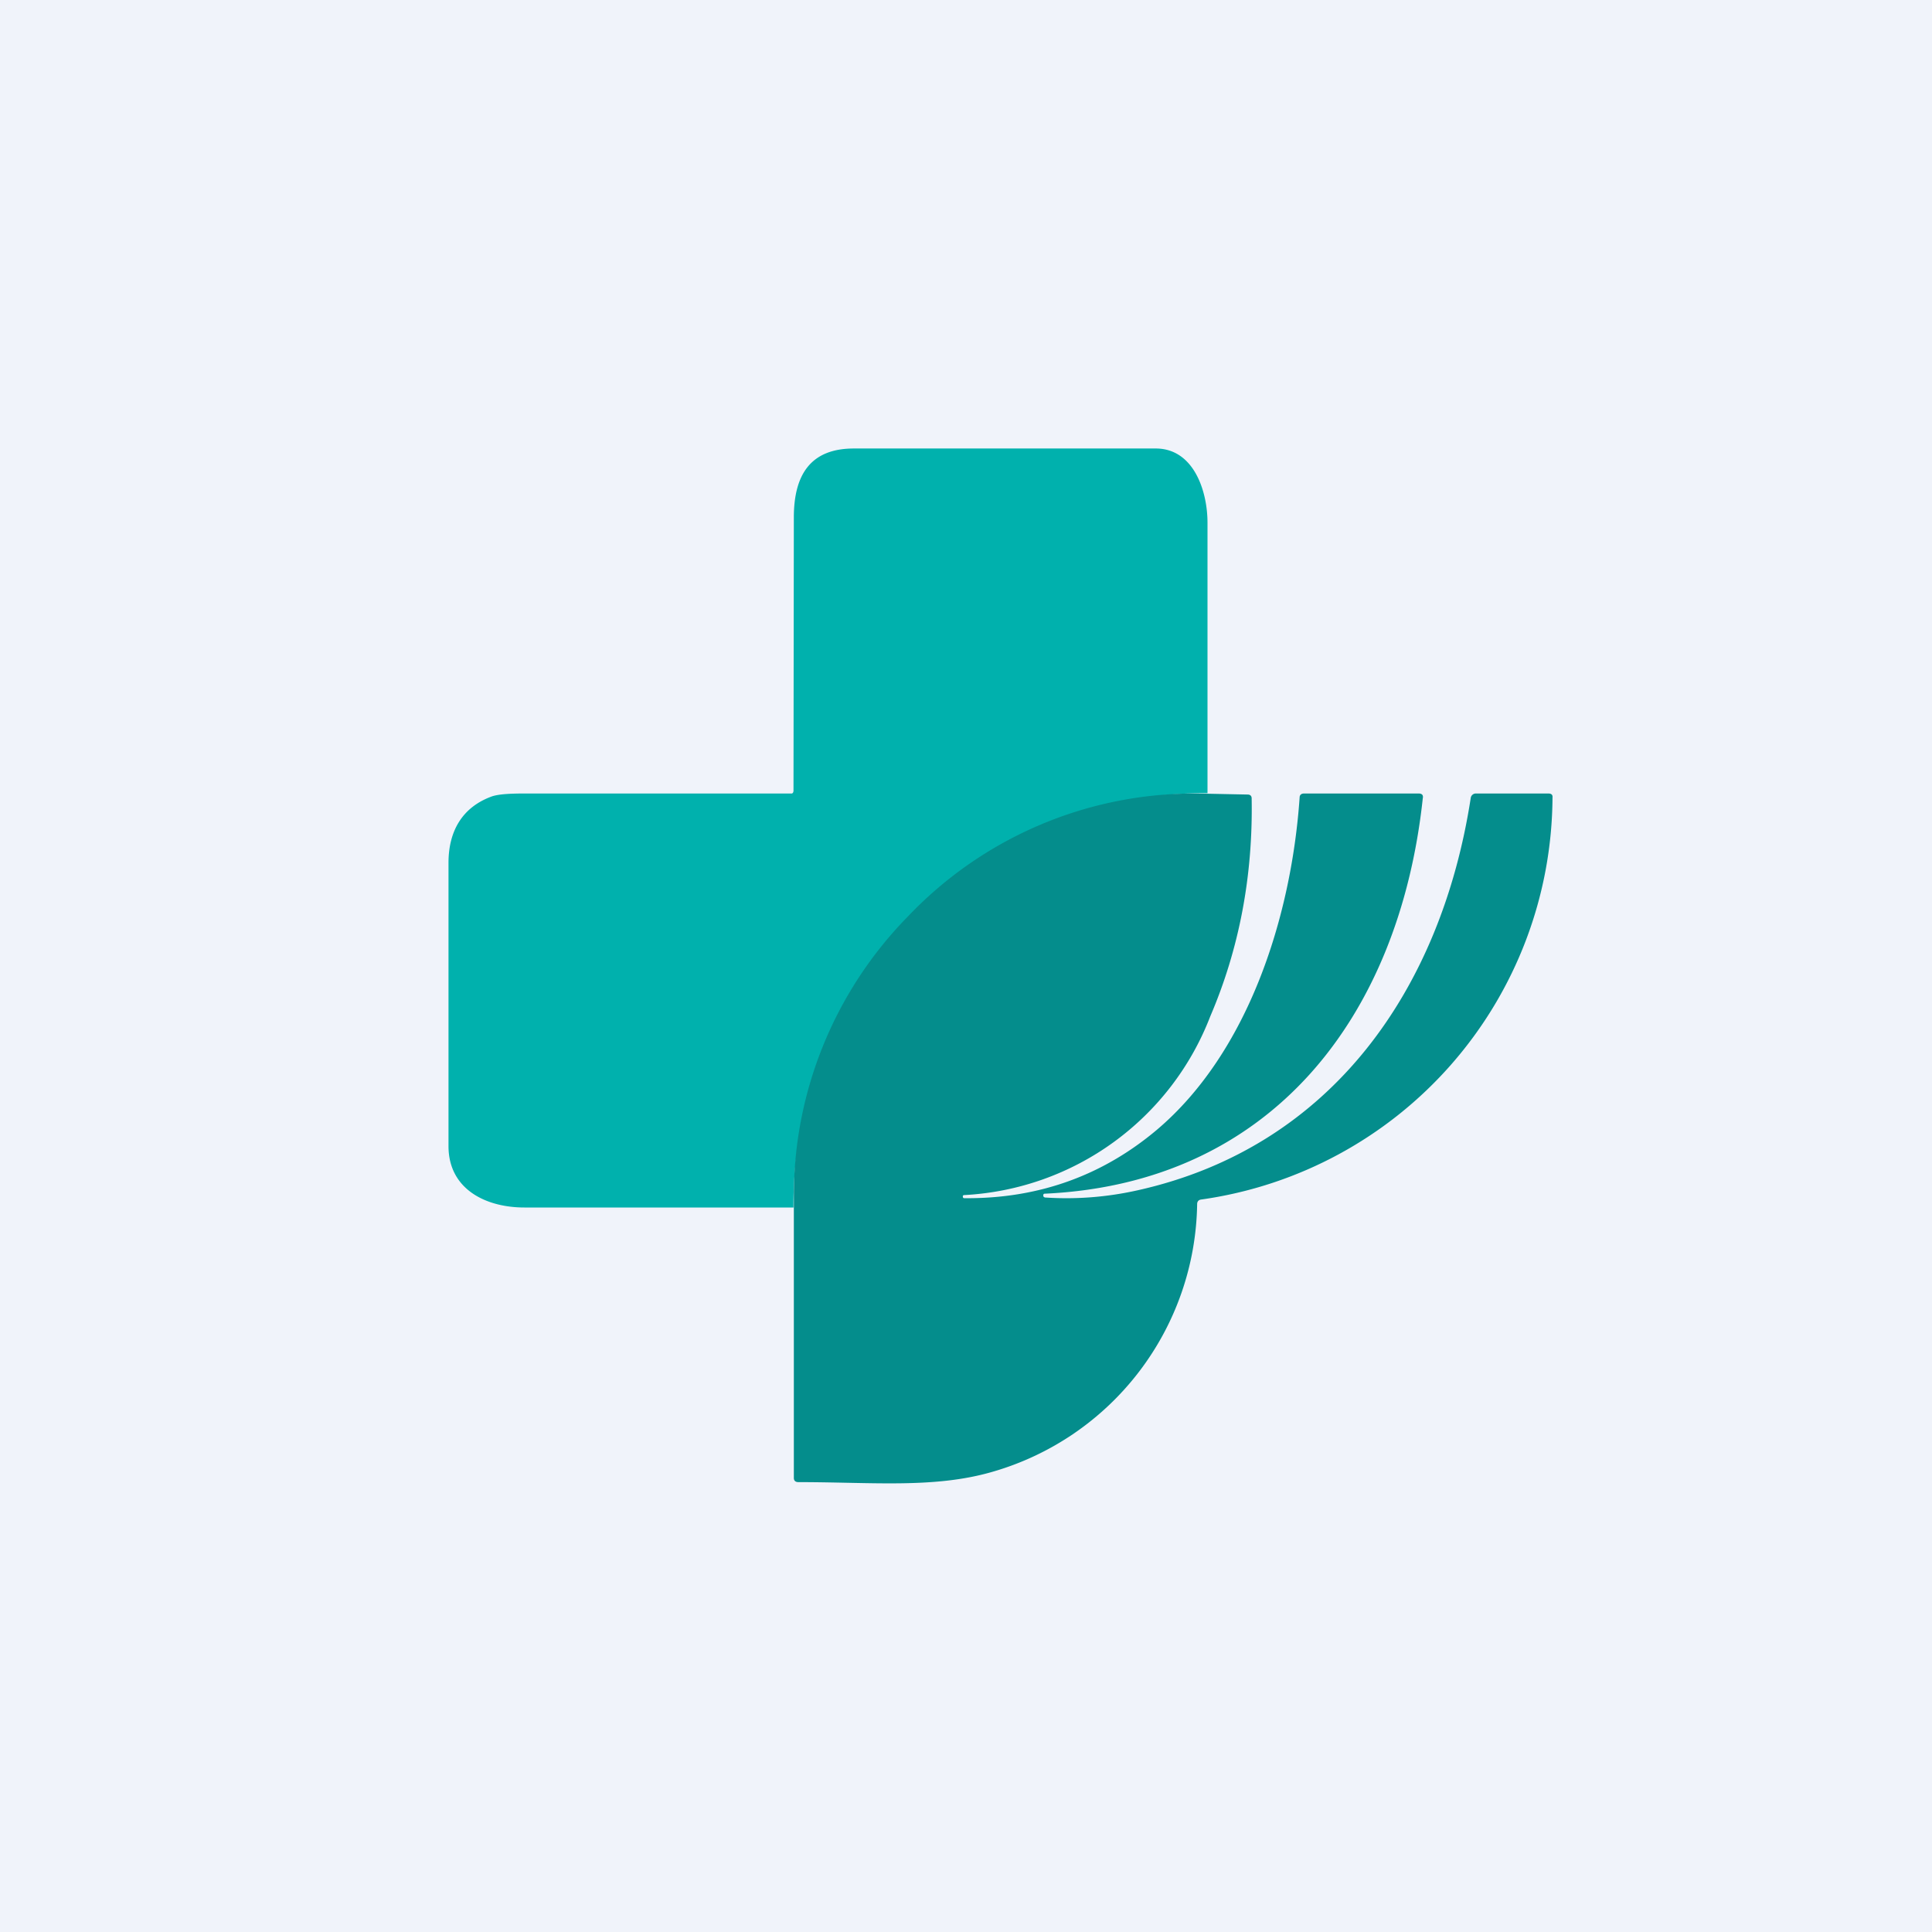
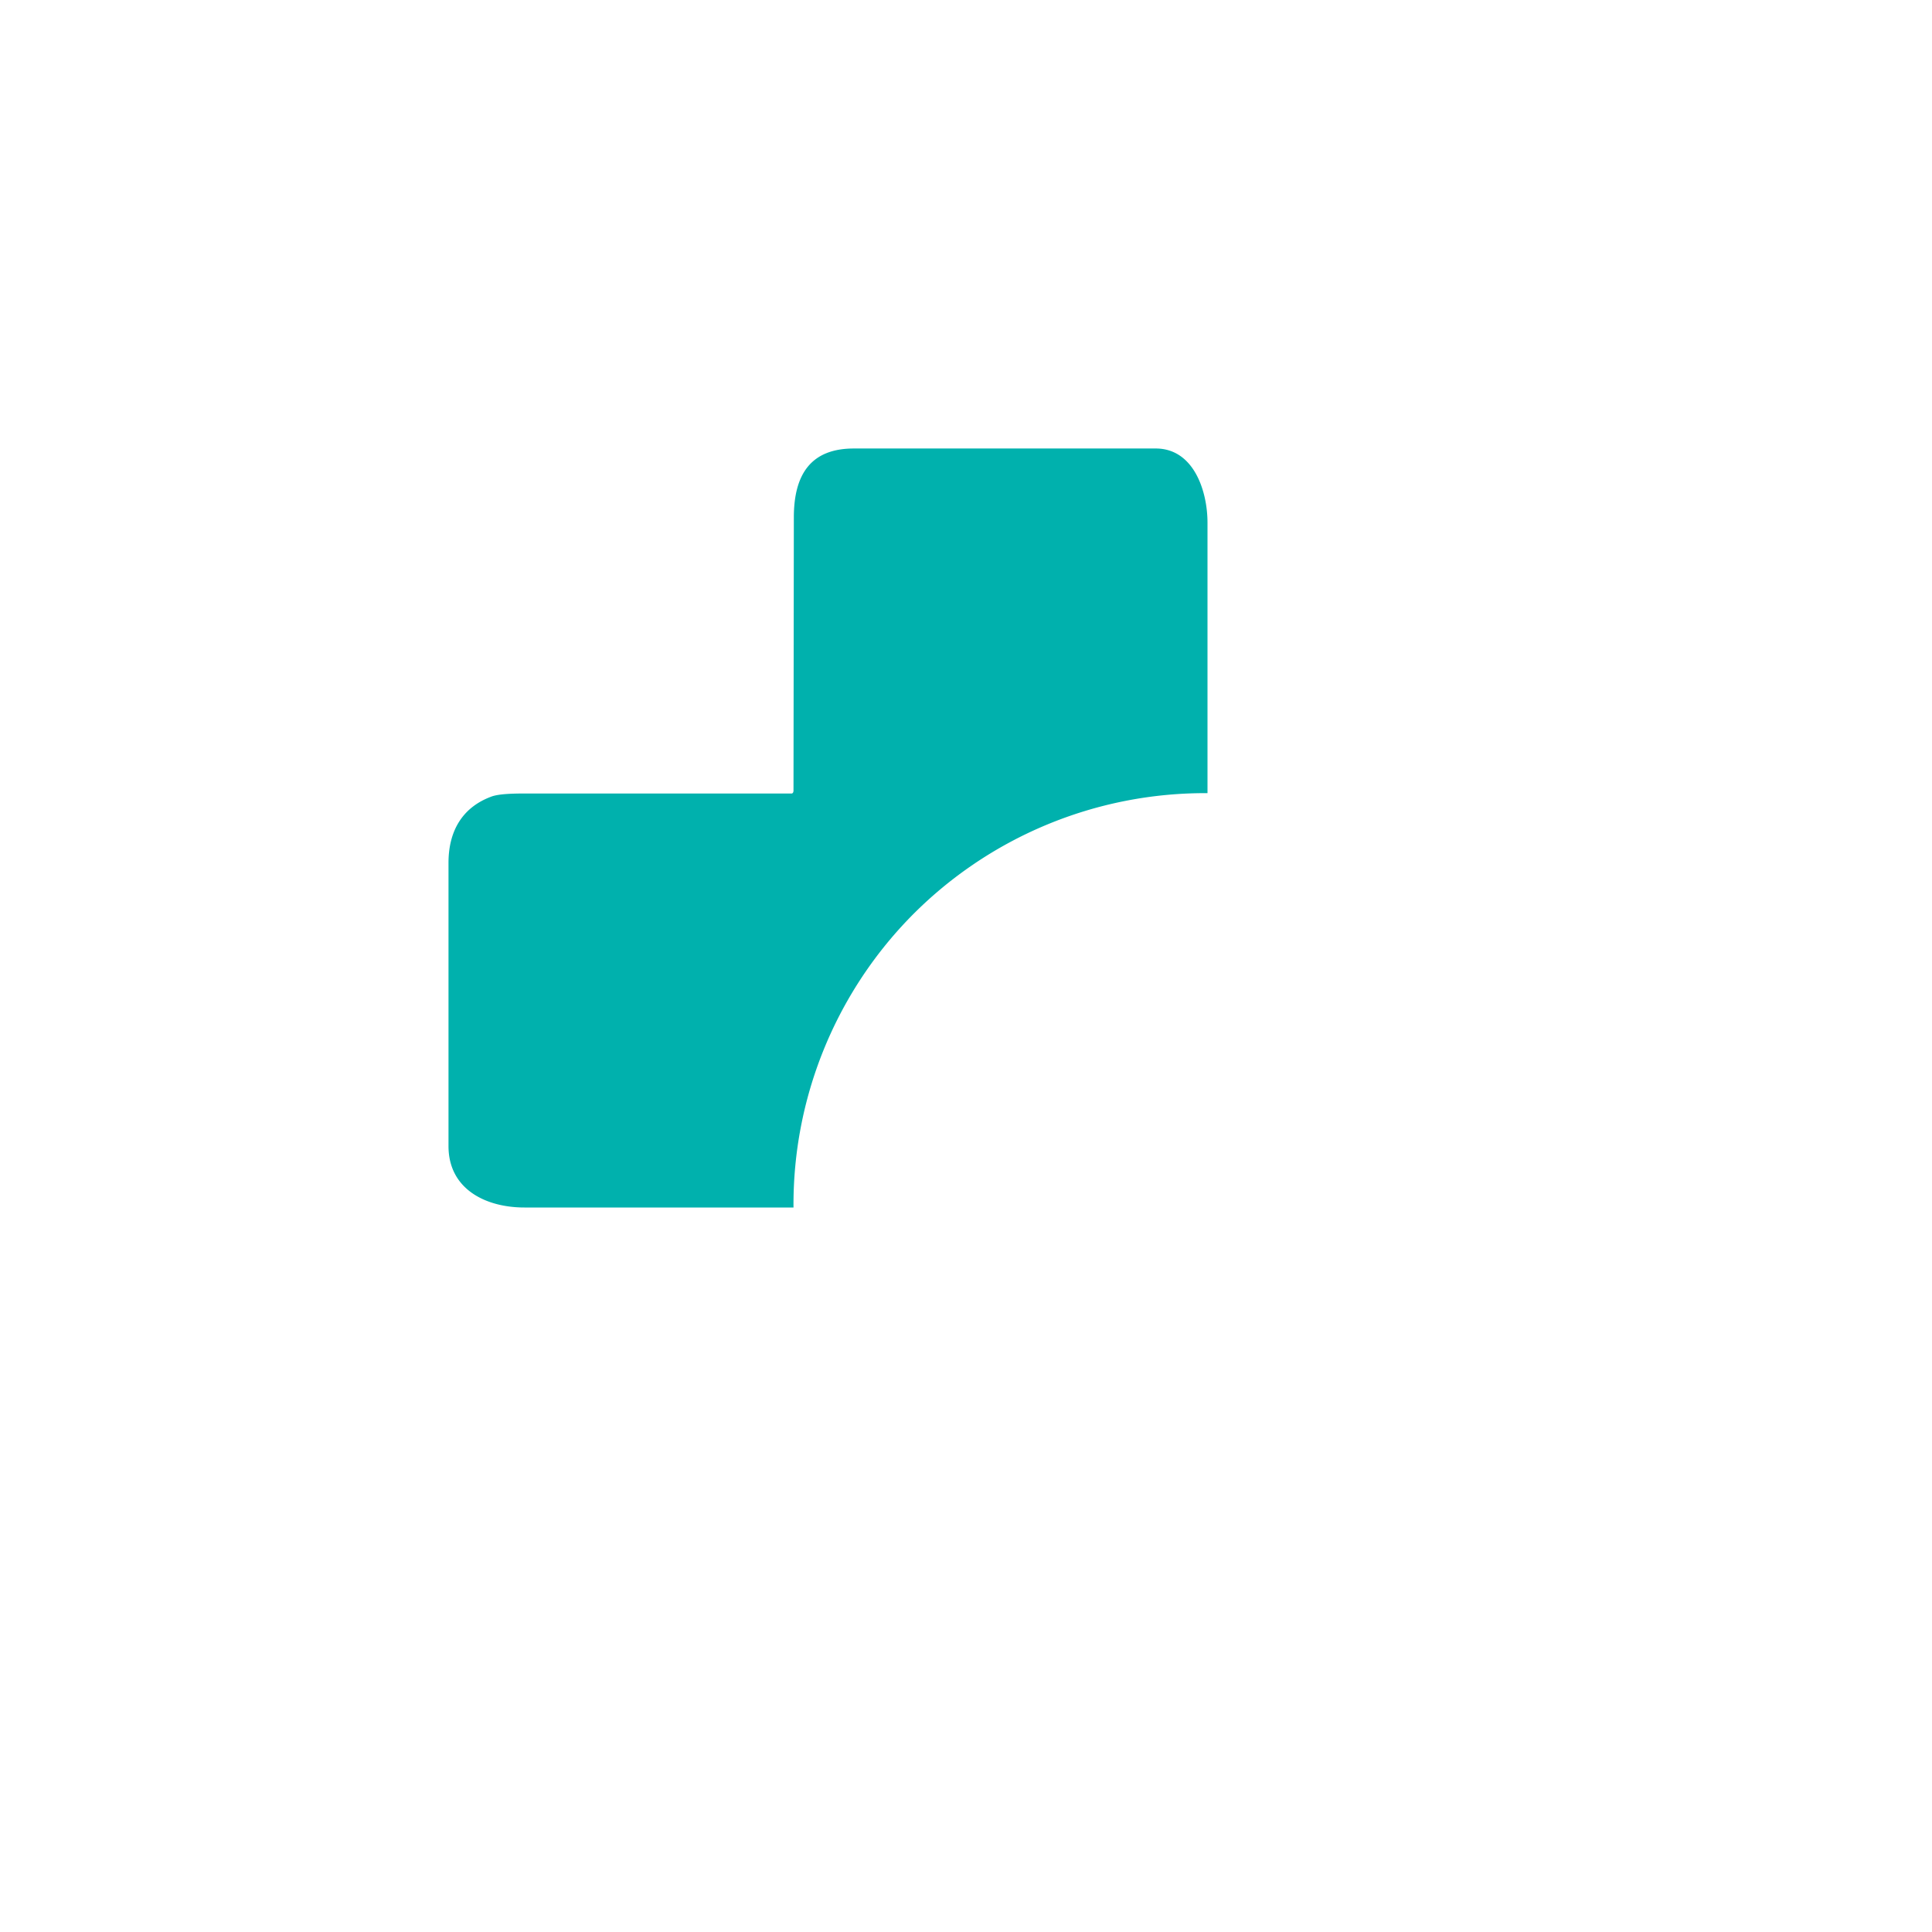
<svg xmlns="http://www.w3.org/2000/svg" width="56" height="56" viewBox="0 0 56 56">
-   <path fill="#F0F3FA" d="M0 0h56v56H0z" />
  <path d="M35 22.99a11.94 11.94 0 0 0-8.62 3.6A11.94 11.94 0 0 0 23 35h-7.8c-1.12 0-2.2-.53-2.2-1.78v-8.21c0-.92.4-1.62 1.27-1.93.19-.06.5-.08.93-.08h7.75c.02 0 .03-.02.04-.03l.01-.04.01-7.93c0-1.27.51-2 1.74-2h8.75c1.1 0 1.5 1.23 1.5 2.15v7.84Z" fill="#00B1AD" />
-   <path d="m34.69 23 1.47.03c.08 0 .12.04.12.11.04 2.25-.36 4.36-1.2 6.32a8.1 8.1 0 0 1-7.13 5.18c-.03 0-.05.02-.04.05 0 .03.02.04.04.04 2.14.02 4-.65 5.58-1.98 2.65-2.24 3.9-6.17 4.14-9.63 0-.08.05-.12.13-.12h3.32c.1 0 .14.05.12.14-.68 6.34-4.4 11.16-10.96 11.46-.03 0-.04.02-.04.05 0 .04.02.05.05.06.9.06 1.8-.01 2.69-.21 5.64-1.26 8.8-5.86 9.65-11.37a.15.15 0 0 1 .14-.13h2.11c.09 0 .13.04.12.12a11.83 11.83 0 0 1-10.19 11.65c-.07.01-.11.06-.11.13a8.2 8.2 0 0 1-5.93 7.76c-1.68.49-3.47.3-5.63.3-.08 0-.13-.04-.13-.12v-8.09a11.55 11.55 0 0 1 3.32-8.2A11.45 11.45 0 0 1 34.69 23Z" fill="#048D8C" />
</svg>